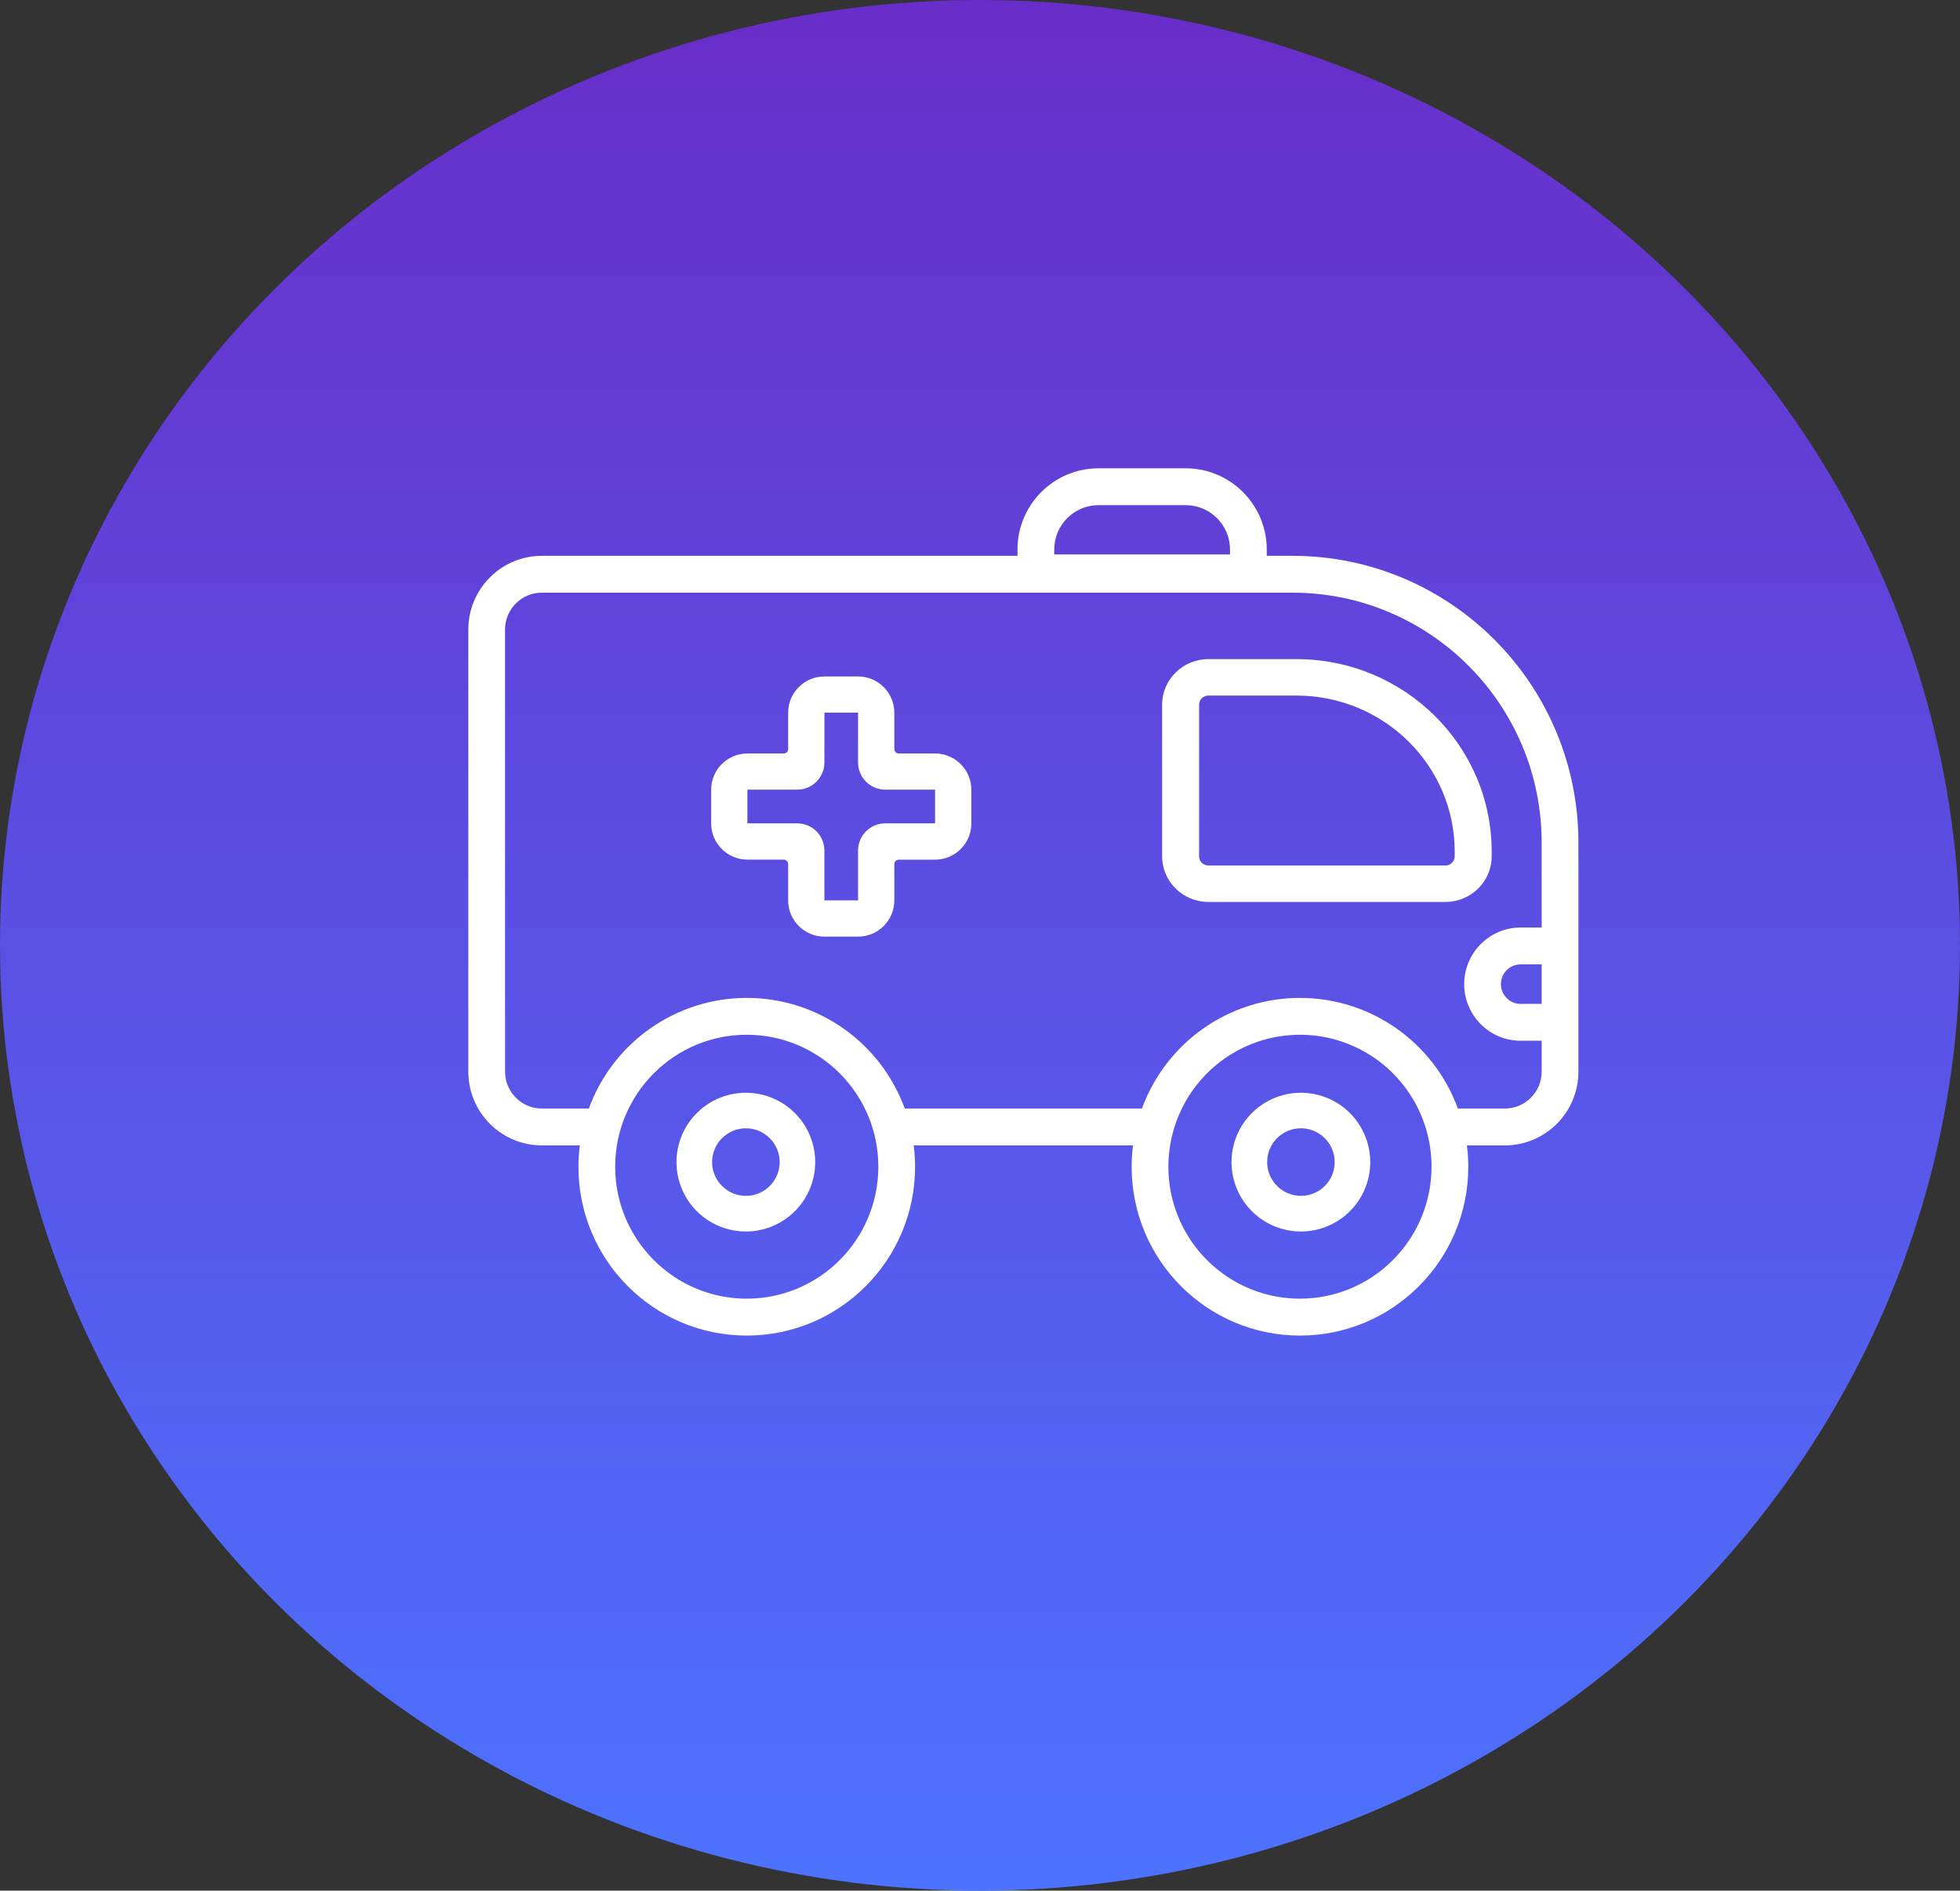
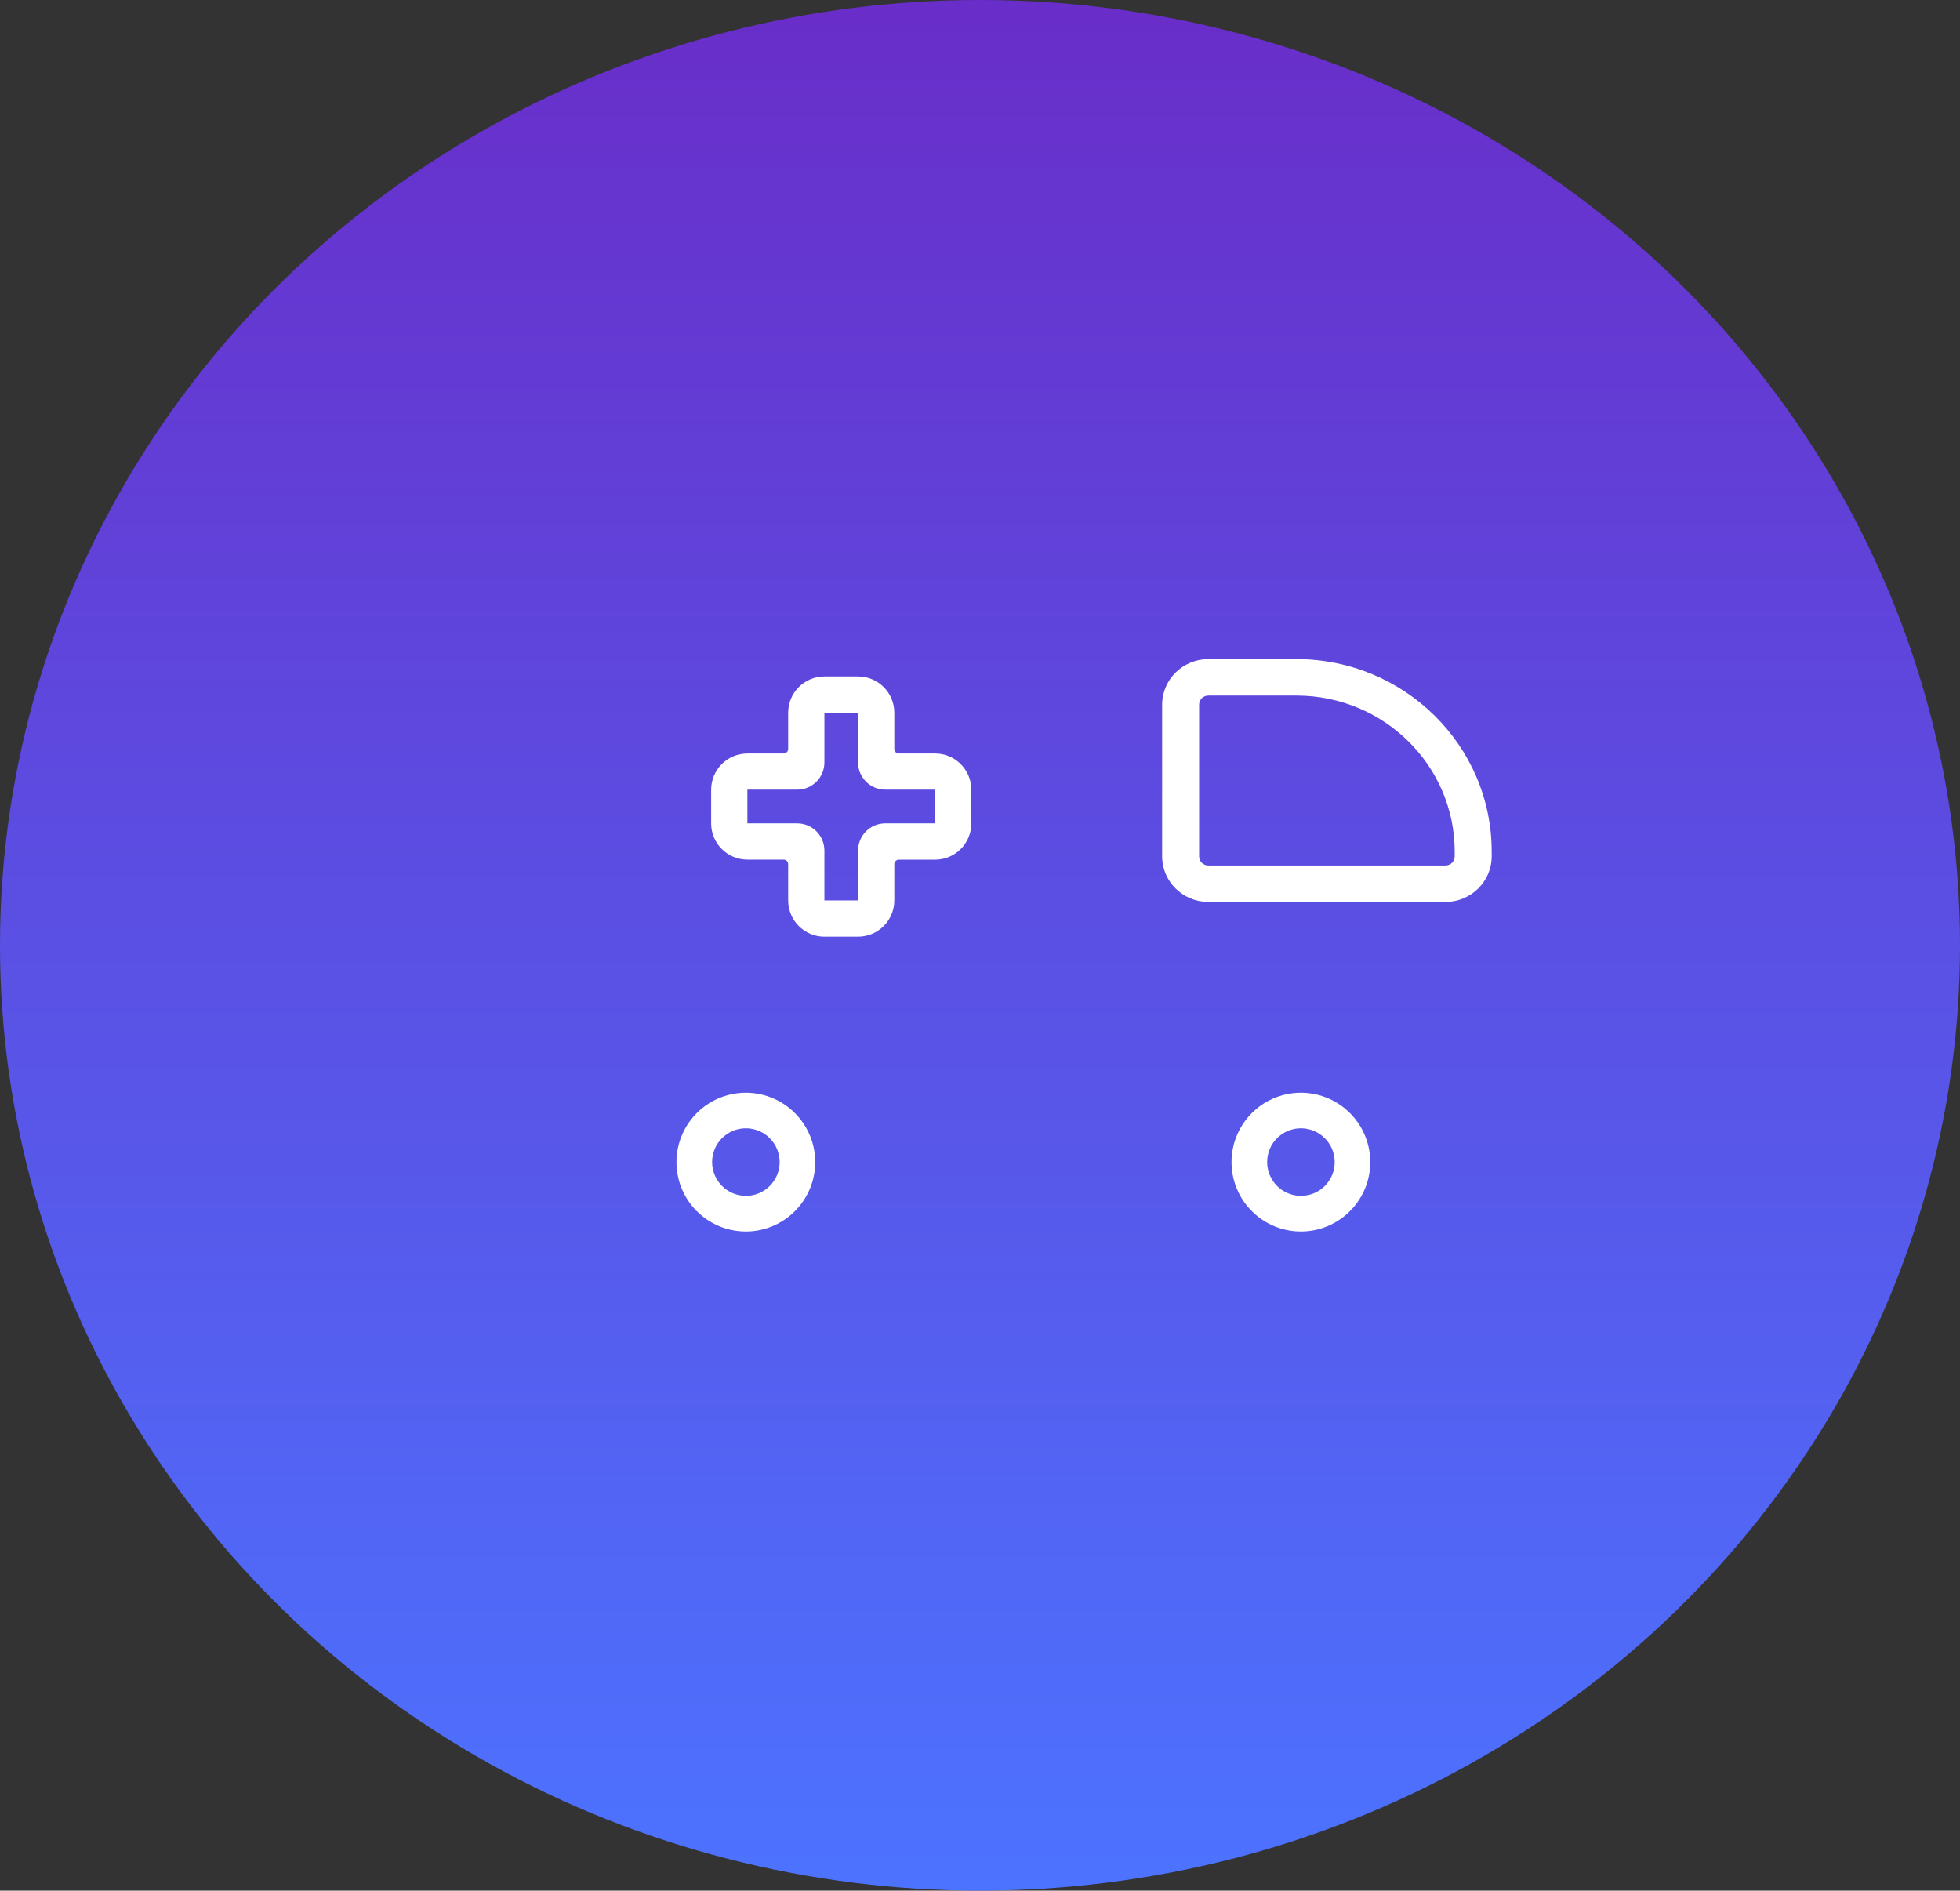
<svg xmlns="http://www.w3.org/2000/svg" width="113px" height="109px" viewBox="0 0 113 109" version="1.1">
  <rect x="0" y="0" width="113" height="109" fill="#333333" stroke="none" />
  <title>Group 7</title>
  <defs>
    <linearGradient x1="50%" y1="0%" x2="50%" y2="100%" id="linearGradient-1">
      <stop stop-color="#692DC9" offset="0%" />
      <stop stop-color="#4C73FF" offset="100%" />
    </linearGradient>
  </defs>
  <g id="Page-1" stroke="none" stroke-width="1" fill="none" fill-rule="evenodd">
    <g id="Care-Solution-Copy-3" transform="translate(-367, -2383)">
      <g id="Group-13" transform="translate(202, 2383)">
        <g id="Group-7" transform="translate(165, 0)">
          <ellipse id="Oval" fill="url(#linearGradient-1)" cx="56.5" cy="54.5" rx="56.5" ry="54.5" />
-           <path d="M74.526,32.045 L73.033,32.045 L73.033,31.684 C73.03,29.098 70.941,27.002 68.362,27 L63.332,27 C60.752,27 58.661,29.097 58.661,31.684 L58.661,32.045 L31.236,32.045 C28.898,32.049 27.003,33.949 27,36.294 L27,61.787 C27.003,64.132 28.898,66.032 31.236,66.036 L33.429,66.036 C33.375,66.444 33.349,66.856 33.349,67.268 C33.349,72.643 37.694,77 43.053,77 C48.412,77 52.757,72.643 52.757,67.268 C52.757,66.856 52.731,66.444 52.677,66.036 L65.323,66.036 C65.269,66.444 65.243,66.856 65.243,67.268 C65.243,72.643 69.588,77 74.947,77 C80.306,77 84.651,72.643 84.651,67.268 C84.651,66.856 84.625,66.444 84.571,66.036 L86.764,66.036 C89.102,66.032 90.997,64.132 91,61.787 L91,48.562 C90.988,39.443 83.618,32.055 74.526,32.045 Z M60.779,31.684 C60.78,30.271 61.922,29.125 63.332,29.124 L68.362,29.124 C69.772,29.125 70.914,30.271 70.915,31.684 L70.915,31.966 L60.779,31.966 L60.779,31.684 Z M43.05,74.873 C38.861,74.871 35.466,71.464 35.467,67.262 C35.469,63.061 38.866,59.656 43.056,59.657 C47.245,59.659 50.64,63.066 50.639,67.268 C50.635,71.469 47.239,74.873 43.05,74.873 L43.05,74.873 Z M74.95,74.873 C71.881,74.874 69.114,73.021 67.939,70.178 C66.765,67.335 67.413,64.062 69.583,61.885 C71.753,59.709 75.016,59.058 77.851,60.237 C80.686,61.415 82.534,64.19 82.533,67.268 C82.527,71.466 79.135,74.867 74.95,74.873 Z M88.882,57.878 L87.669,57.878 C87.042,57.878 86.533,57.368 86.533,56.739 C86.533,56.11 87.042,55.6 87.669,55.6 L88.882,55.6 L88.882,57.878 Z M88.882,53.475 L87.669,53.475 C85.872,53.475 84.415,54.936 84.415,56.739 C84.415,58.541 85.872,60.002 87.669,60.002 L88.882,60.002 L88.882,61.787 C88.878,62.959 87.932,63.908 86.764,63.911 L84.052,63.911 C82.651,60.079 79.014,57.532 74.944,57.532 C70.875,57.532 67.238,60.079 65.836,63.911 L52.164,63.911 C50.762,60.079 47.125,57.532 43.056,57.532 C38.986,57.532 35.349,60.079 33.948,63.911 L31.236,63.911 C30.068,63.908 29.122,62.959 29.118,61.787 L29.118,36.294 C29.12,35.122 30.067,34.171 31.236,34.17 L74.526,34.17 C82.449,34.178 88.871,40.616 88.882,48.562 L88.882,53.475 Z" id="Shape" fill="#FFFFFF" fill-rule="nonzero" />
          <path d="M43,71 C41.382,71 39.923,70.025 39.304,68.53 C38.685,67.035 39.028,65.315 40.173,64.171 C41.317,63.027 43.038,62.685 44.533,63.305 C46.027,63.925 47.001,65.385 47,67.003 C46.996,69.21 45.207,70.998 43,71 L43,71 Z M43,65.05 C41.925,65.051 41.055,65.923 41.055,66.998 C41.056,68.073 41.927,68.944 43.002,68.945 C44.077,68.945 44.949,68.075 44.95,67 C44.949,65.924 44.077,65.051 43,65.05 L43,65.05 Z" id="Shape" fill="#FFFFFF" fill-rule="nonzero" />
          <path d="M75,71 C73.382,71 71.923,70.025 71.304,68.53 C70.685,67.035 71.028,65.315 72.173,64.171 C73.317,63.027 75.038,62.685 76.533,63.305 C78.027,63.925 79.001,65.385 79,67.003 C78.996,69.21 77.207,70.998 75,71 L75,71 Z M75,65.05 C73.925,65.051 73.055,65.923 73.055,66.998 C73.056,68.073 73.927,68.944 75.002,68.945 C76.077,68.945 76.949,68.075 76.95,67 C76.949,65.924 76.076,65.051 75,65.05 Z" id="Shape" fill="#FFFFFF" fill-rule="nonzero" />
          <path d="M83.335,52 L69.665,52 C68.194,51.998 67.002,50.823 67,49.373 L67,40.627 C67.002,39.177 68.194,38.002 69.665,38 L74.749,38 C80.96,38.007 85.993,42.969 86,49.091 L86,49.373 C85.998,50.823 84.806,51.998 83.335,52 L83.335,52 Z M69.665,40.102 C69.371,40.102 69.132,40.337 69.132,40.627 L69.132,49.373 C69.132,49.663 69.371,49.898 69.665,49.898 L83.335,49.898 C83.629,49.898 83.868,49.663 83.868,49.373 L83.868,49.091 C83.862,44.129 79.783,40.107 74.749,40.102 L69.665,40.102 Z" id="Shape" fill="#FFFFFF" fill-rule="nonzero" />
          <path d="M49.47,54 L47.53,54 C46.376,54 45.44,53.064 45.44,51.91 L45.44,49.821 C45.44,49.676 45.324,49.559 45.179,49.559 L43.09,49.559 C41.936,49.559 41,48.624 41,47.47 L41,45.53 C41,44.376 41.936,43.441 43.09,43.441 L45.179,43.441 C45.324,43.441 45.44,43.324 45.44,43.179 L45.44,41.09 C45.44,39.936 46.376,39 47.53,39 L49.47,39 C50.624,39 51.56,39.936 51.56,41.09 L51.56,43.179 C51.56,43.324 51.676,43.441 51.821,43.441 L53.91,43.441 C55.064,43.441 56,44.376 56,45.53 L56,47.473 C56,48.627 55.064,49.562 53.91,49.562 L51.821,49.562 C51.676,49.562 51.56,49.679 51.56,49.824 L51.56,51.913 C51.558,53.066 50.623,54 49.47,54 Z M45.961,47.47 C46.827,47.47 47.529,48.171 47.529,49.037 L47.529,51.91 L49.47,51.91 L49.47,49.037 C49.47,48.171 50.172,47.47 51.037,47.47 L53.91,47.47 L53.91,45.526 L51.037,45.526 C50.172,45.526 49.47,44.824 49.47,43.959 L49.47,41.086 L47.53,41.086 L47.53,43.959 C47.53,44.824 46.828,45.526 45.962,45.526 L43.089,45.526 L43.089,47.468 L45.961,47.47 Z" id="Shape" fill="#FFFFFF" fill-rule="nonzero" />
        </g>
      </g>
    </g>
  </g>
</svg>